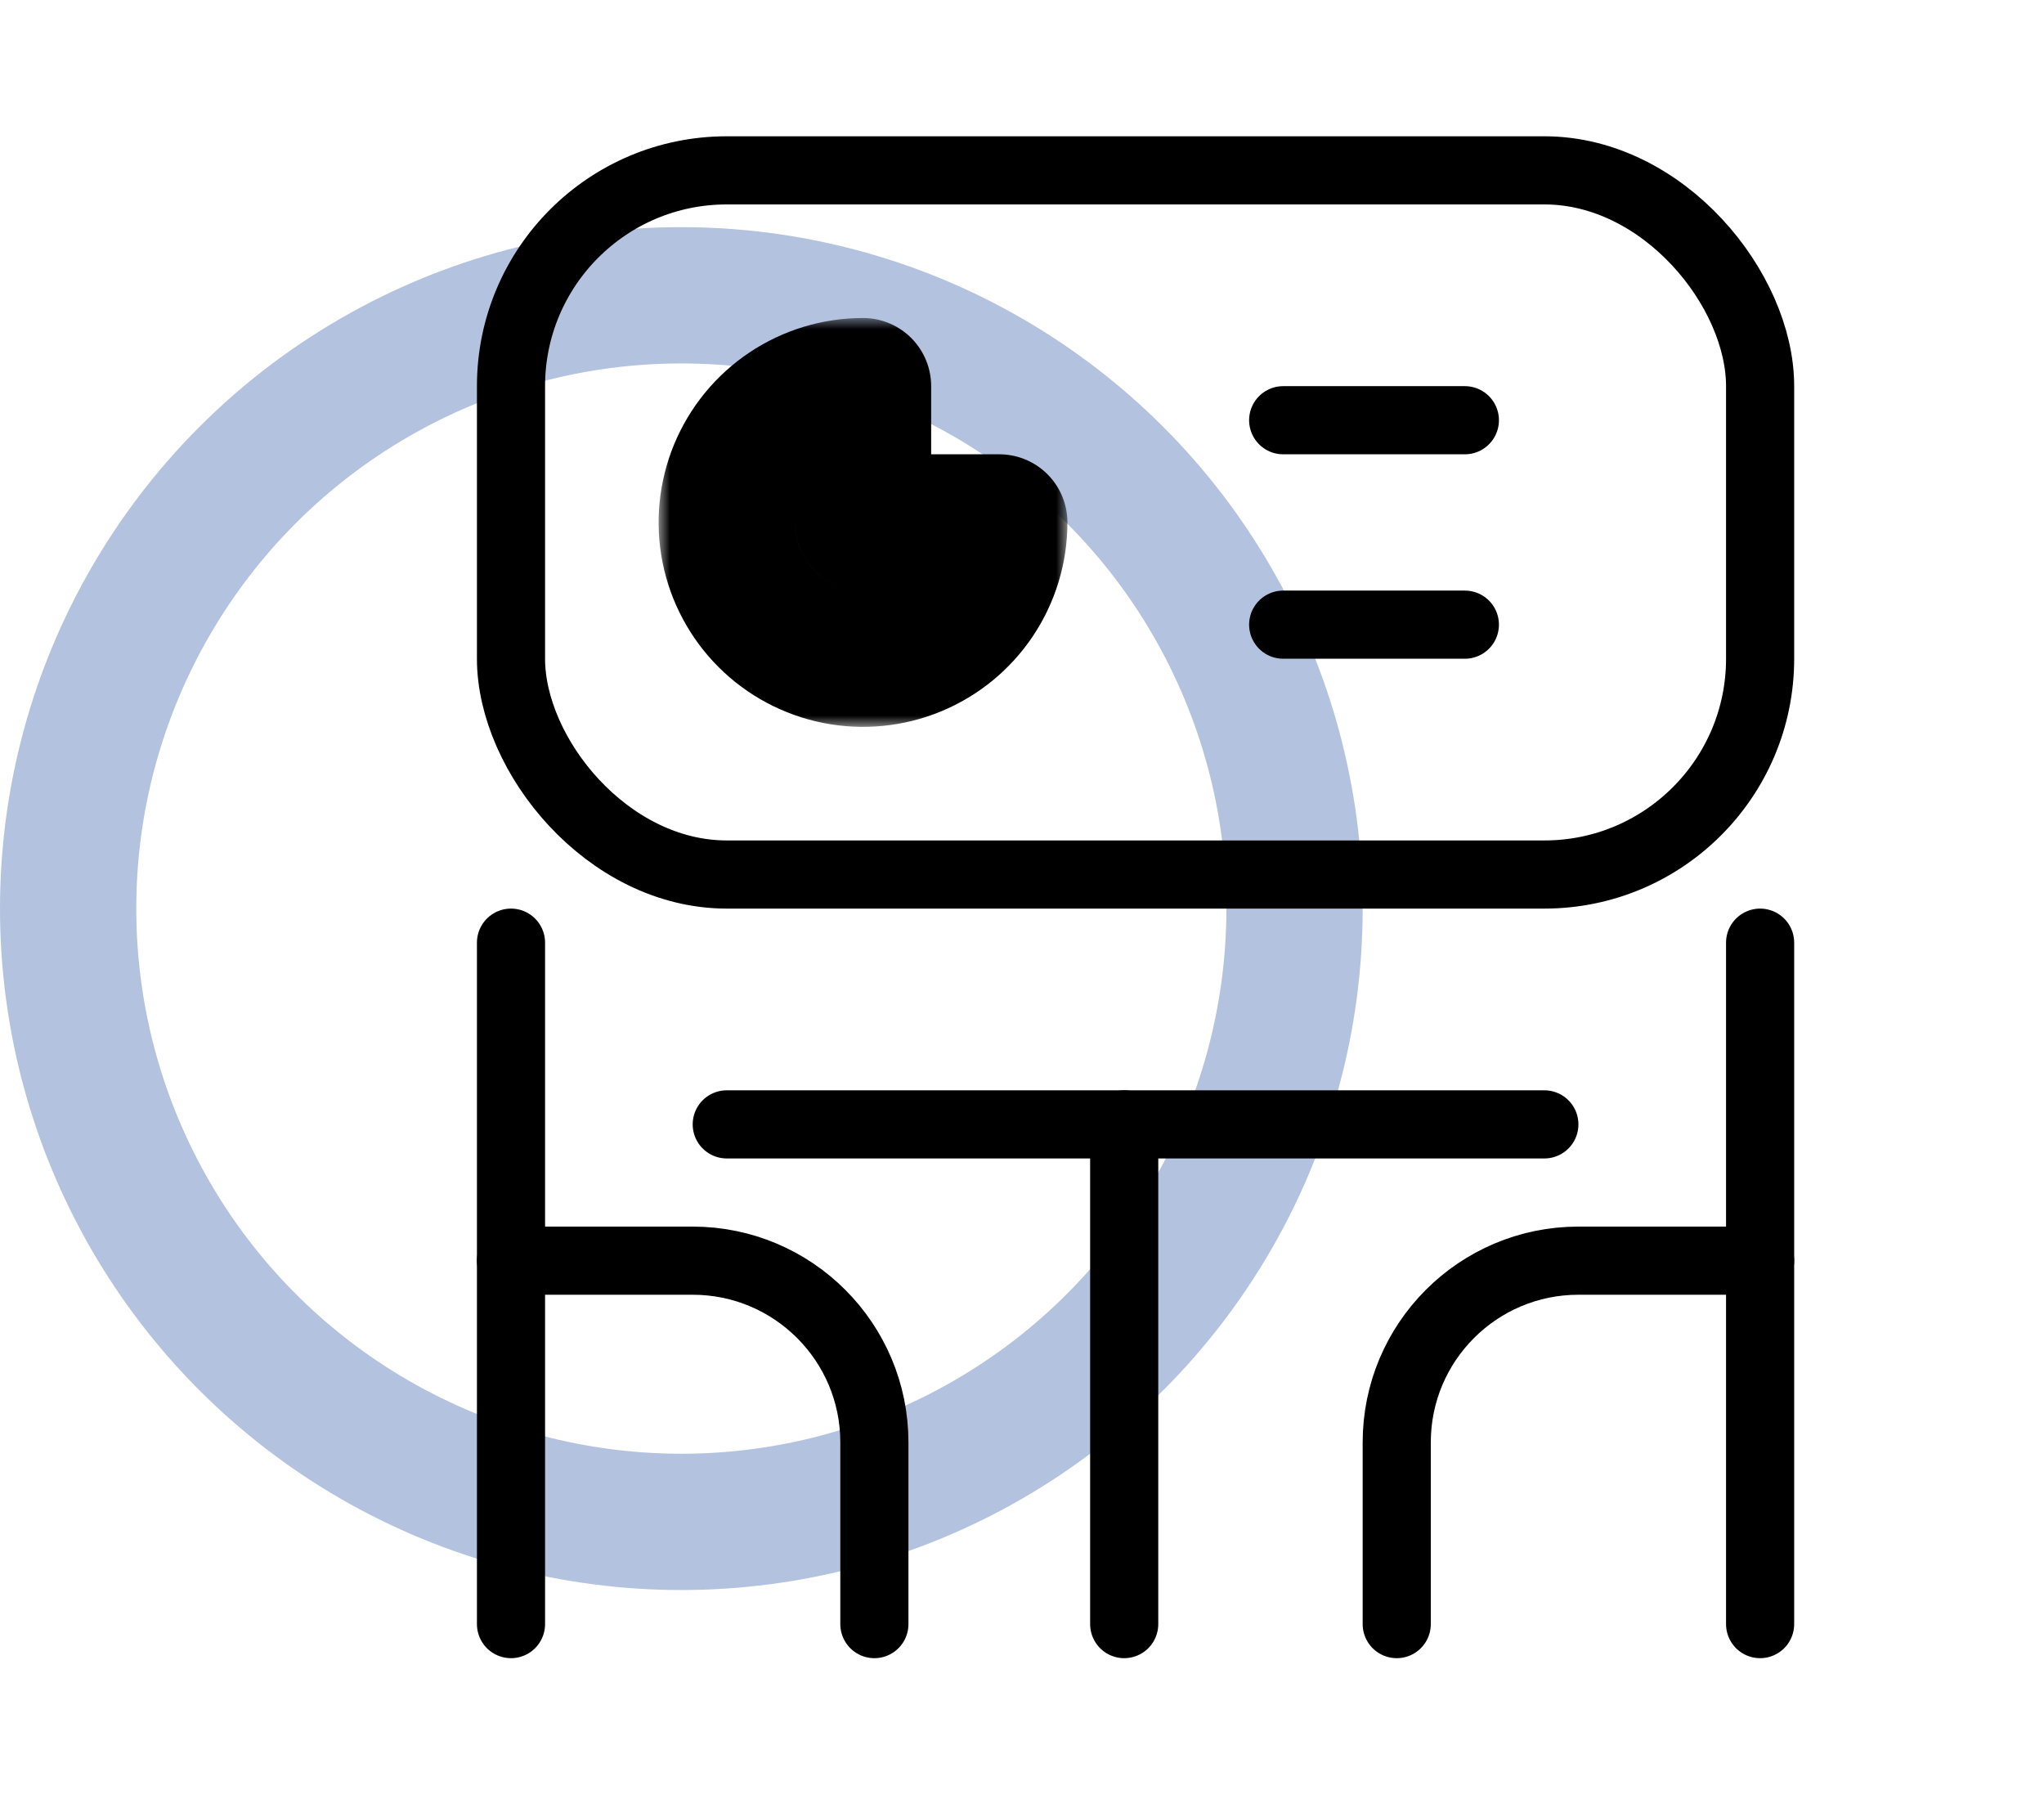
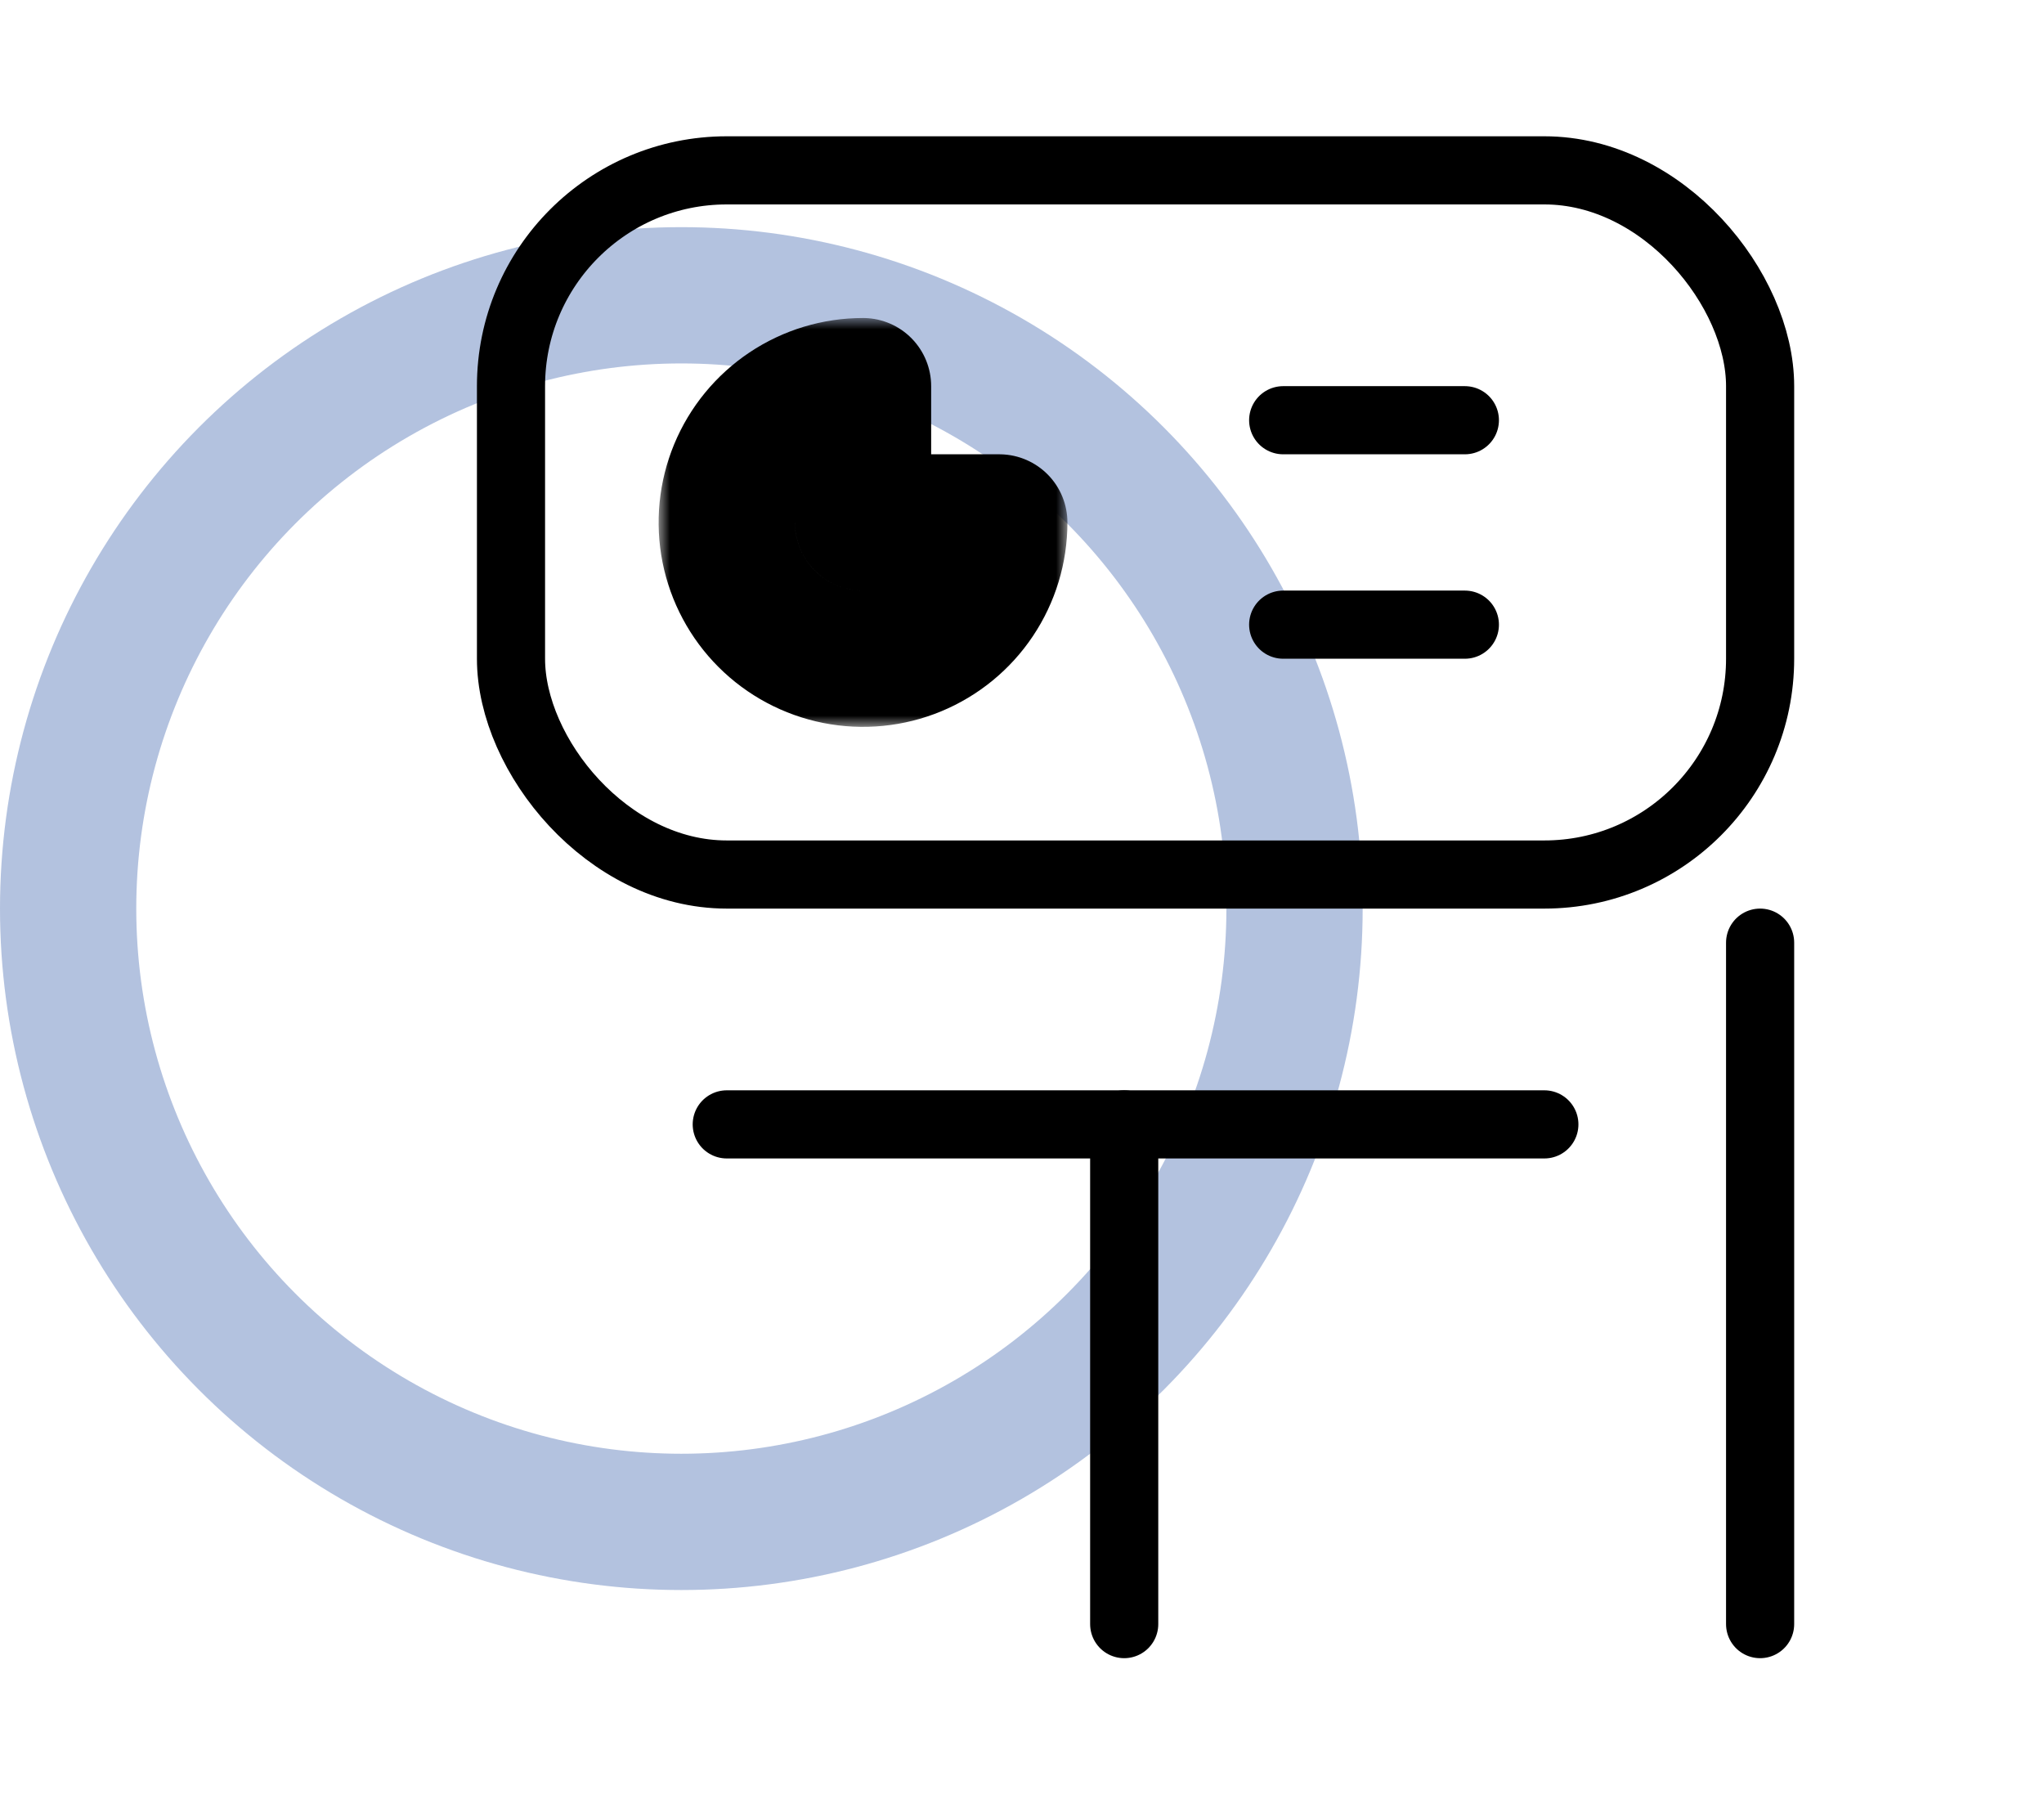
<svg xmlns="http://www.w3.org/2000/svg" width="90" height="80" viewBox="0 0 90 80" fill="none">
  <circle opacity="0.3" cx="30" cy="40" r="27" stroke="#003594" stroke-width="6" />
-   <path d="M22.5 55.5H30.5C34.918 55.5 38.5 59.082 38.5 63.5V71.5" stroke="black" stroke-width="3" stroke-linecap="round" stroke-linejoin="round" />
-   <path d="M77.5 55.5H69.5C65.082 55.5 61.5 59.082 61.5 63.5V71.5" stroke="black" stroke-width="3" stroke-linecap="round" stroke-linejoin="round" />
  <path d="M32 49.5H68" stroke="black" stroke-width="3" stroke-linecap="round" stroke-linejoin="round" />
  <path d="M49.5 49.5V71.5" stroke="black" stroke-width="3" stroke-linecap="round" stroke-linejoin="round" />
-   <path d="M22.5 41.5V71.5" stroke="black" stroke-width="3" stroke-linecap="round" stroke-linejoin="round" />
  <path d="M77.5 41.5V71.5" stroke="black" stroke-width="3" stroke-linecap="round" stroke-linejoin="round" />
  <rect x="22.5" y="7.5" width="55" height="31" rx="9.5" stroke="black" stroke-width="3" />
  <mask id="path-9-outside-1_8_51" maskUnits="userSpaceOnUse" x="29" y="14" width="18" height="18" fill="black">
    <rect fill="white" x="29" y="14" width="18" height="18" />
-     <path d="M44 23C44 24.187 43.648 25.347 42.989 26.333C42.33 27.32 41.392 28.089 40.296 28.543C39.2 28.997 37.993 29.116 36.83 28.885C35.666 28.653 34.596 28.082 33.757 27.243C32.918 26.404 32.347 25.334 32.115 24.171C31.884 23.007 32.003 21.8 32.457 20.704C32.911 19.608 33.68 18.671 34.667 18.011C35.653 17.352 36.813 17 38 17L38 23H44Z" />
  </mask>
  <path d="M44 23C44 24.187 43.648 25.347 42.989 26.333C42.33 27.32 41.392 28.089 40.296 28.543C39.2 28.997 37.993 29.116 36.83 28.885C35.666 28.653 34.596 28.082 33.757 27.243C32.918 26.404 32.347 25.334 32.115 24.171C31.884 23.007 32.003 21.8 32.457 20.704C32.911 19.608 33.68 18.671 34.667 18.011C35.653 17.352 36.813 17 38 17L38 23H44Z" stroke="black" stroke-width="6" stroke-linejoin="round" mask="url(#path-9-outside-1_8_51)" />
  <path d="M56.5 27.5H64.5" stroke="black" stroke-width="3" stroke-linecap="round" stroke-linejoin="round" />
  <path d="M56.5 18.5H64.5" stroke="black" stroke-width="3" stroke-linecap="round" stroke-linejoin="round" />
</svg>